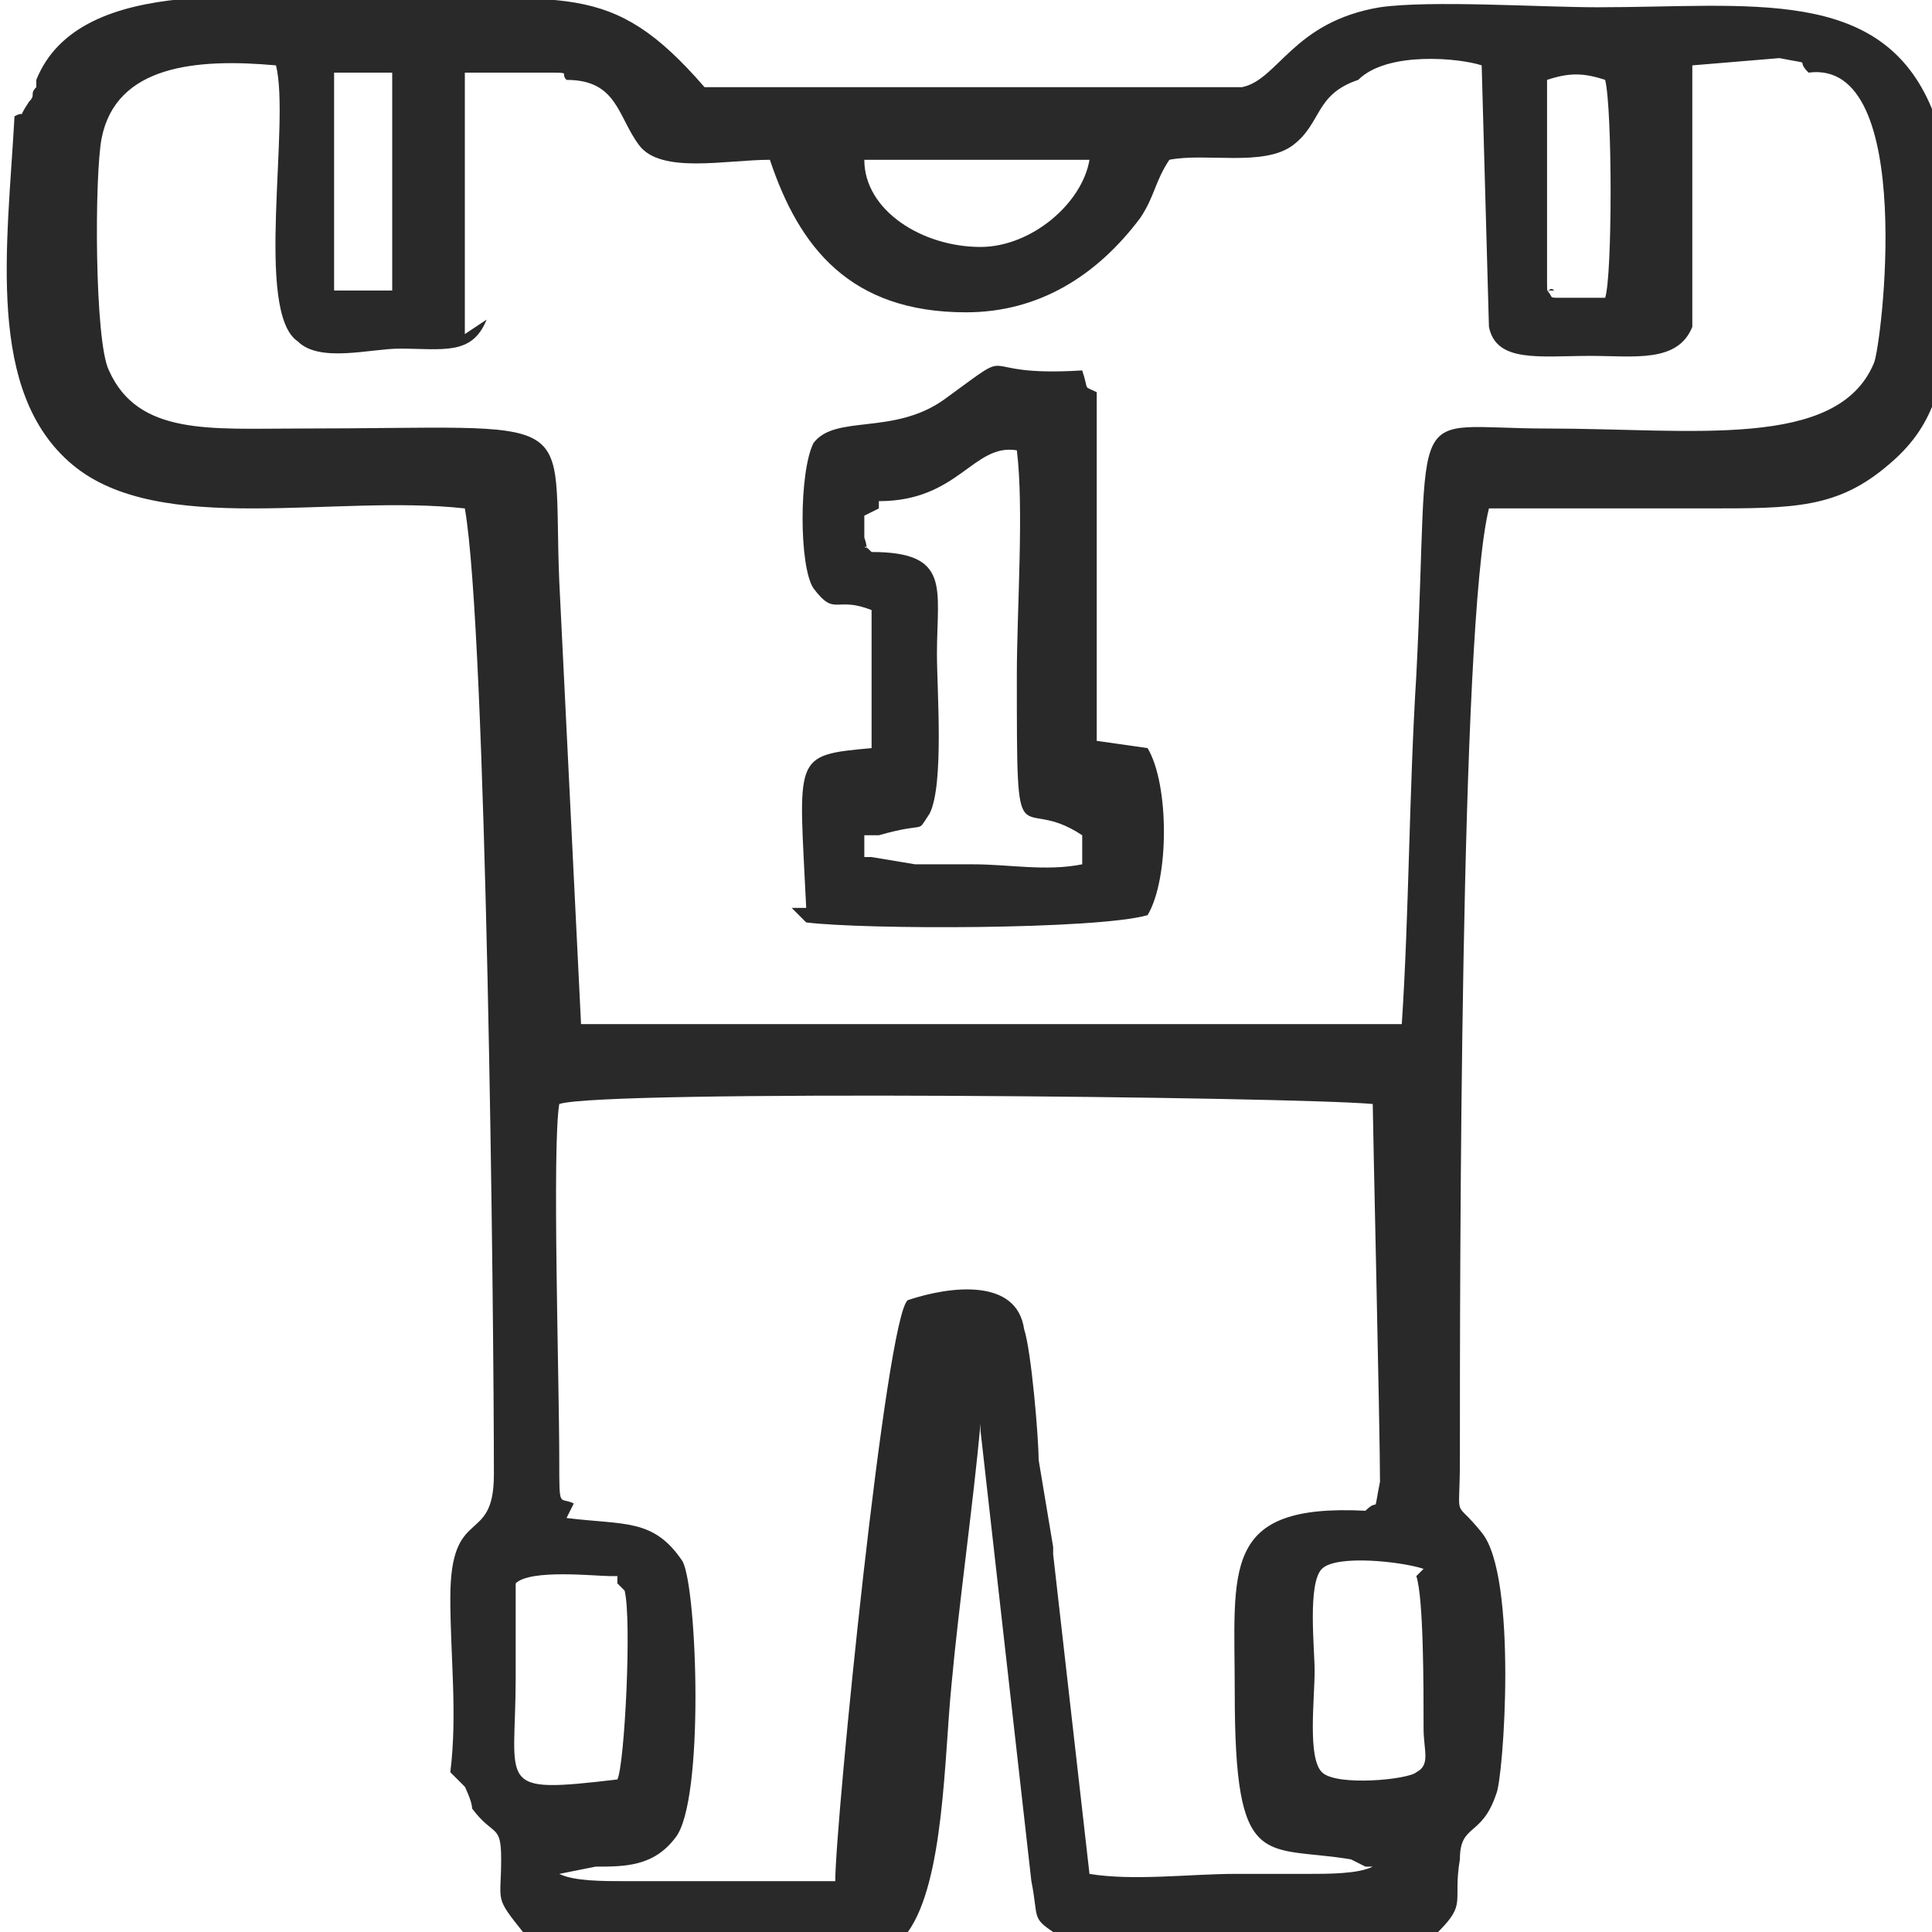
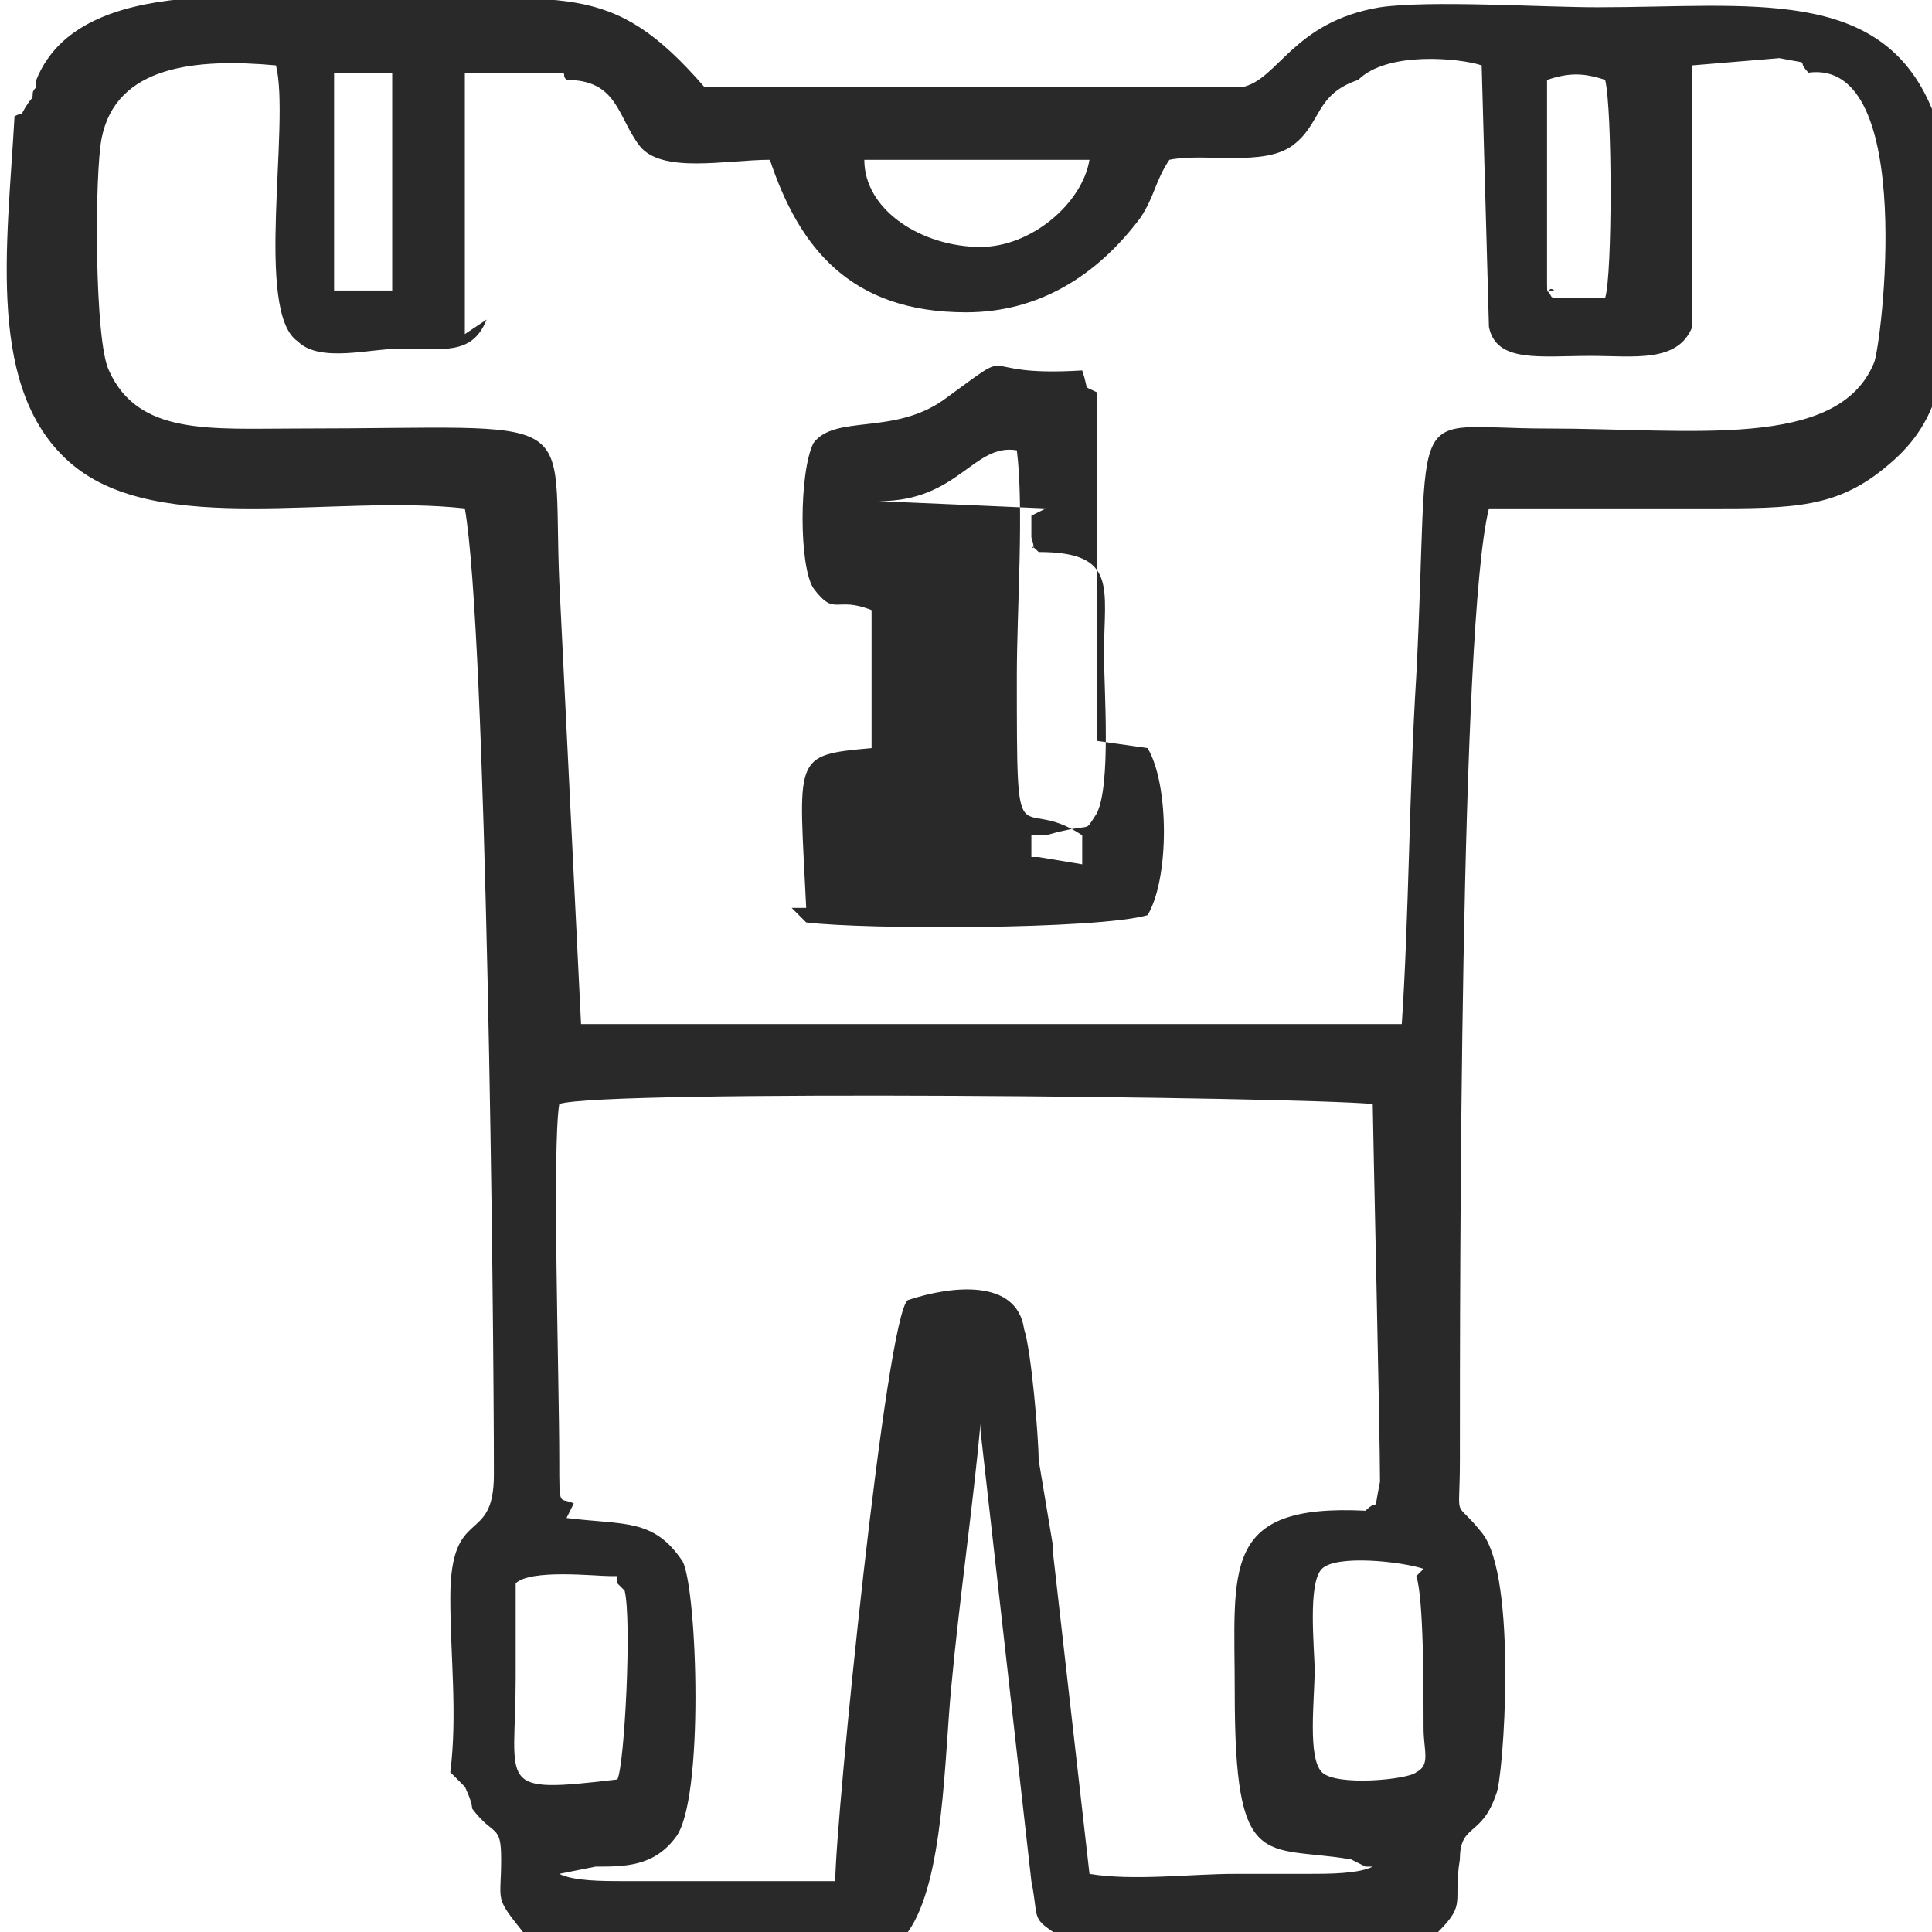
<svg xmlns="http://www.w3.org/2000/svg" xml:space="preserve" width="0.233in" height="0.233in" version="1.1" style="shape-rendering:geometricPrecision; text-rendering:geometricPrecision; image-rendering:optimizeQuality; fill-rule:evenodd; clip-rule:evenodd" viewBox="0 0 2.66 2.66">
  <defs>
    <style type="text/css">
   
    .fil0 {fill:#292929}
   
  </style>
  </defs>
  <g id="Layer_x0020_1">
-     <path class="fil0" d="M1.95 2.17c0.01,0.03 0.01,0.15 0.01,0.21 0,0.03 0.01,0.05 -0.01,0.06 -0.01,0.01 -0.11,0.02 -0.13,0 -0.02,-0.02 -0.01,-0.1 -0.01,-0.14 0,-0.03 -0.01,-0.12 0.01,-0.14 0.02,-0.02 0.11,-0.01 0.14,-0zm-1.1 -0c0,0 0,0 0,0.01l0.01 0.01c0.01,0.04 0,0.24 -0.01,0.26 -0.17,0.02 -0.14,0.01 -0.14,-0.14 0,-0.02 -0,-0.12 0,-0.13 0.02,-0.02 0.11,-0.01 0.13,-0.01zm-0.06 -0.1c-0.02,-0.01 -0.02,0.01 -0.02,-0.06 0,-0.11 -0.01,-0.43 0,-0.49 0.06,-0.02 1.01,-0.01 1.12,-0 0,0.02 0.01,0.45 0.01,0.52 -0.01,0.05 -0,0.02 -0.02,0.04 -0.2,-0.01 -0.18,0.08 -0.18,0.25 -0,0.25 0.04,0.21 0.16,0.23l0.02 0.01c0,0 0,0 0.01,0 -0.02,0.01 -0.06,0.01 -0.09,0.01 -0.03,-0 -0.07,-0 -0.1,-0 -0.06,0 -0.14,0.01 -0.2,-0l-0.05 -0.44c-0,-0 -0,-0.01 -0,-0.01l-0.02 -0.12c0,-0.03 -0.01,-0.15 -0.02,-0.18 -0.01,-0.07 -0.1,-0.06 -0.16,-0.04 -0.03,0.02 -0.1,0.72 -0.1,0.8l-0.29 0c-0.03,0 -0.07,0 -0.09,-0.01l0.05 -0.01c0.04,-0 0.08,0 0.11,-0.04 0.04,-0.05 0.03,-0.34 0.01,-0.38 -0.04,-0.06 -0.08,-0.05 -0.16,-0.06zm-0.15 -1.61l0 -0.36 0.11 -0c0.04,0 0.02,0 0.03,0.01 0.07,0 0.07,0.05 0.1,0.09 0.03,0.04 0.12,0.02 0.18,0.02 0.04,0.12 0.11,0.21 0.27,0.21 0.1,0 0.18,-0.05 0.24,-0.13 0.02,-0.03 0.02,-0.05 0.04,-0.08 0.05,-0.01 0.13,0.01 0.17,-0.02 0.04,-0.03 0.03,-0.07 0.09,-0.09 0.04,-0.04 0.14,-0.03 0.17,-0.02l0.01 0.36c0.01,0.05 0.07,0.04 0.14,0.04 0.06,-0 0.12,0.01 0.14,-0.04l0 -0.36 0.12 -0.01c0.05,0.01 0.02,0 0.04,0.02 0.15,-0.02 0.1,0.38 0.09,0.4 -0.05,0.12 -0.25,0.09 -0.45,0.09 -0.2,0 -0.16,-0.05 -0.18,0.34 -0.01,0.16 -0.01,0.33 -0.02,0.48l-1.13 0 -0.03 -0.61c-0.01,-0.24 0.04,-0.21 -0.36,-0.21 -0.12,0 -0.22,0.01 -0.26,-0.08 -0.02,-0.04 -0.02,-0.27 -0.01,-0.32 0.02,-0.1 0.13,-0.11 0.24,-0.1 0.02,0.08 -0.03,0.34 0.03,0.38 0.03,0.03 0.1,0.01 0.14,0.01 0.06,0 0.1,0.01 0.12,-0.04zm1.5 -0.06c-0.01,-0.01 -0.01,0.02 -0.01,-0.02l0 -0.27c0.03,-0.01 0.05,-0.01 0.08,-0 0.01,0.04 0.01,0.27 -0,0.3l-0.06 0c-0.02,-0 -0.01,-0 -0.02,-0.01zm-1.68 -0.3l0.08 -0 0 0.3 -0.08 0 -0 -0.3zm0.72 0.12l0.32 -0c-0.01,0.06 -0.08,0.12 -0.15,0.12 -0.08,0 -0.16,-0.05 -0.16,-0.12zm-1.13 -0.1c-0.01,0.01 -0,0.01 -0.01,0.02 -0.02,0.03 -0,0.01 -0.02,0.02 -0.01,0.18 -0.04,0.38 0.08,0.48 0.12,0.1 0.36,0.04 0.54,0.06 0.03,0.17 0.04,1.11 0.04,1.33 -0,0.1 -0.06,0.04 -0.06,0.17 -0,0.08 0.01,0.16 -0,0.24 0.01,0.01 0,-0 0.02,0.02 0,0 0.01,0.02 0.01,0.03 0.03,0.04 0.04,0.02 0.04,0.07 0,0.06 -0.01,0.05 0.03,0.1l0.53 0c0.05,-0.07 0.05,-0.24 0.06,-0.34 0.01,-0.11 0.03,-0.25 0.04,-0.36 0,0 0,0 0,0.01l0.07 0.62c0.01,0.05 0,0.05 0.03,0.07l0.53 0c0.04,-0.04 0.02,-0.04 0.03,-0.1 0,-0.05 0.03,-0.03 0.05,-0.09 0.01,-0.02 0.03,-0.3 -0.02,-0.36 -0.04,-0.05 -0.03,-0.01 -0.03,-0.1 0,-0.25 0,-1.15 0.04,-1.31 0.1,-0 0.2,-0 0.3,-0 0.12,0 0.18,0 0.25,-0.06 0.06,-0.05 0.08,-0.11 0.08,-0.21 0,-0.08 0.01,-0.21 -0.02,-0.28 -0.07,-0.17 -0.25,-0.14 -0.46,-0.14 -0.08,0 -0.23,-0.01 -0.3,0 -0.12,0.02 -0.14,0.1 -0.19,0.11l-0.74 -0c-0.13,-0.15 -0.19,-0.12 -0.46,-0.12 -0.14,0 -0.4,-0.04 -0.46,0.11zm1.16 0.57c0.11,-0 0.13,-0.08 0.19,-0.07 0.01,0.08 0,0.22 0,0.31 0,0.27 0,0.16 0.09,0.22l-0 0.04c-0.05,0.01 -0.1,0 -0.15,0 -0.03,0 -0.05,0 -0.08,0l-0.06 -0.01c-0,-0 -0,-0 -0.01,-0l0 -0.03c0,-0 0.01,-0 0.01,-0 0,-0 0.01,-0 0.01,-0 0.07,-0.02 0.05,0 0.07,-0.03 0.02,-0.04 0.01,-0.17 0.01,-0.22 0,-0.09 0.02,-0.14 -0.09,-0.14 -0.02,-0.02 -0,0.01 -0.01,-0.02 -0,-0.01 -0,-0.02 -0,-0.03l0.02 -0.01zm-0.12 0.56l0.02 0.02c0.08,0.01 0.4,0.01 0.47,-0.01 0.03,-0.05 0.03,-0.18 0,-0.23l-0.07 -0.01 -0 -0.48c-0.02,-0.01 -0.01,-0 -0.02,-0.03 -0.16,0.01 -0.08,-0.04 -0.19,0.04 -0.07,0.05 -0.15,0.02 -0.18,0.06 -0.02,0.04 -0.02,0.17 0,0.2 0.03,0.04 0.03,0.01 0.08,0.03l0 0.19c-0.11,0.01 -0.1,0.01 -0.09,0.22z" />
+     <path class="fil0" d="M1.95 2.17c0.01,0.03 0.01,0.15 0.01,0.21 0,0.03 0.01,0.05 -0.01,0.06 -0.01,0.01 -0.11,0.02 -0.13,0 -0.02,-0.02 -0.01,-0.1 -0.01,-0.14 0,-0.03 -0.01,-0.12 0.01,-0.14 0.02,-0.02 0.11,-0.01 0.14,-0zm-1.1 -0c0,0 0,0 0,0.01l0.01 0.01c0.01,0.04 0,0.24 -0.01,0.26 -0.17,0.02 -0.14,0.01 -0.14,-0.14 0,-0.02 -0,-0.12 0,-0.13 0.02,-0.02 0.11,-0.01 0.13,-0.01zm-0.06 -0.1c-0.02,-0.01 -0.02,0.01 -0.02,-0.06 0,-0.11 -0.01,-0.43 0,-0.49 0.06,-0.02 1.01,-0.01 1.12,-0 0,0.02 0.01,0.45 0.01,0.52 -0.01,0.05 -0,0.02 -0.02,0.04 -0.2,-0.01 -0.18,0.08 -0.18,0.25 -0,0.25 0.04,0.21 0.16,0.23l0.02 0.01c0,0 0,0 0.01,0 -0.02,0.01 -0.06,0.01 -0.09,0.01 -0.03,-0 -0.07,-0 -0.1,-0 -0.06,0 -0.14,0.01 -0.2,-0l-0.05 -0.44c-0,-0 -0,-0.01 -0,-0.01l-0.02 -0.12c0,-0.03 -0.01,-0.15 -0.02,-0.18 -0.01,-0.07 -0.1,-0.06 -0.16,-0.04 -0.03,0.02 -0.1,0.72 -0.1,0.8l-0.29 0c-0.03,0 -0.07,0 -0.09,-0.01l0.05 -0.01c0.04,-0 0.08,0 0.11,-0.04 0.04,-0.05 0.03,-0.34 0.01,-0.38 -0.04,-0.06 -0.08,-0.05 -0.16,-0.06zm-0.15 -1.61l0 -0.36 0.11 -0c0.04,0 0.02,0 0.03,0.01 0.07,0 0.07,0.05 0.1,0.09 0.03,0.04 0.12,0.02 0.18,0.02 0.04,0.12 0.11,0.21 0.27,0.21 0.1,0 0.18,-0.05 0.24,-0.13 0.02,-0.03 0.02,-0.05 0.04,-0.08 0.05,-0.01 0.13,0.01 0.17,-0.02 0.04,-0.03 0.03,-0.07 0.09,-0.09 0.04,-0.04 0.14,-0.03 0.17,-0.02l0.01 0.36c0.01,0.05 0.07,0.04 0.14,0.04 0.06,-0 0.12,0.01 0.14,-0.04l0 -0.36 0.12 -0.01c0.05,0.01 0.02,0 0.04,0.02 0.15,-0.02 0.1,0.38 0.09,0.4 -0.05,0.12 -0.25,0.09 -0.45,0.09 -0.2,0 -0.16,-0.05 -0.18,0.34 -0.01,0.16 -0.01,0.33 -0.02,0.48l-1.13 0 -0.03 -0.61c-0.01,-0.24 0.04,-0.21 -0.36,-0.21 -0.12,0 -0.22,0.01 -0.26,-0.08 -0.02,-0.04 -0.02,-0.27 -0.01,-0.32 0.02,-0.1 0.13,-0.11 0.24,-0.1 0.02,0.08 -0.03,0.34 0.03,0.38 0.03,0.03 0.1,0.01 0.14,0.01 0.06,0 0.1,0.01 0.12,-0.04zm1.5 -0.06c-0.01,-0.01 -0.01,0.02 -0.01,-0.02l0 -0.27c0.03,-0.01 0.05,-0.01 0.08,-0 0.01,0.04 0.01,0.27 -0,0.3l-0.06 0c-0.02,-0 -0.01,-0 -0.02,-0.01zm-1.68 -0.3l0.08 -0 0 0.3 -0.08 0 -0 -0.3zm0.72 0.12l0.32 -0c-0.01,0.06 -0.08,0.12 -0.15,0.12 -0.08,0 -0.16,-0.05 -0.16,-0.12zm-1.13 -0.1c-0.01,0.01 -0,0.01 -0.01,0.02 -0.02,0.03 -0,0.01 -0.02,0.02 -0.01,0.18 -0.04,0.38 0.08,0.48 0.12,0.1 0.36,0.04 0.54,0.06 0.03,0.17 0.04,1.11 0.04,1.33 -0,0.1 -0.06,0.04 -0.06,0.17 -0,0.08 0.01,0.16 -0,0.24 0.01,0.01 0,-0 0.02,0.02 0,0 0.01,0.02 0.01,0.03 0.03,0.04 0.04,0.02 0.04,0.07 0,0.06 -0.01,0.05 0.03,0.1l0.53 0c0.05,-0.07 0.05,-0.24 0.06,-0.34 0.01,-0.11 0.03,-0.25 0.04,-0.36 0,0 0,0 0,0.01l0.07 0.62c0.01,0.05 0,0.05 0.03,0.07l0.53 0c0.04,-0.04 0.02,-0.04 0.03,-0.1 0,-0.05 0.03,-0.03 0.05,-0.09 0.01,-0.02 0.03,-0.3 -0.02,-0.36 -0.04,-0.05 -0.03,-0.01 -0.03,-0.1 0,-0.25 0,-1.15 0.04,-1.31 0.1,-0 0.2,-0 0.3,-0 0.12,0 0.18,0 0.25,-0.06 0.06,-0.05 0.08,-0.11 0.08,-0.21 0,-0.08 0.01,-0.21 -0.02,-0.28 -0.07,-0.17 -0.25,-0.14 -0.46,-0.14 -0.08,0 -0.23,-0.01 -0.3,0 -0.12,0.02 -0.14,0.1 -0.19,0.11l-0.74 -0c-0.13,-0.15 -0.19,-0.12 -0.46,-0.12 -0.14,0 -0.4,-0.04 -0.46,0.11zm1.16 0.57c0.11,-0 0.13,-0.08 0.19,-0.07 0.01,0.08 0,0.22 0,0.31 0,0.27 0,0.16 0.09,0.22l-0 0.04l-0.06 -0.01c-0,-0 -0,-0 -0.01,-0l0 -0.03c0,-0 0.01,-0 0.01,-0 0,-0 0.01,-0 0.01,-0 0.07,-0.02 0.05,0 0.07,-0.03 0.02,-0.04 0.01,-0.17 0.01,-0.22 0,-0.09 0.02,-0.14 -0.09,-0.14 -0.02,-0.02 -0,0.01 -0.01,-0.02 -0,-0.01 -0,-0.02 -0,-0.03l0.02 -0.01zm-0.12 0.56l0.02 0.02c0.08,0.01 0.4,0.01 0.47,-0.01 0.03,-0.05 0.03,-0.18 0,-0.23l-0.07 -0.01 -0 -0.48c-0.02,-0.01 -0.01,-0 -0.02,-0.03 -0.16,0.01 -0.08,-0.04 -0.19,0.04 -0.07,0.05 -0.15,0.02 -0.18,0.06 -0.02,0.04 -0.02,0.17 0,0.2 0.03,0.04 0.03,0.01 0.08,0.03l0 0.19c-0.11,0.01 -0.1,0.01 -0.09,0.22z" />
  </g>
</svg>